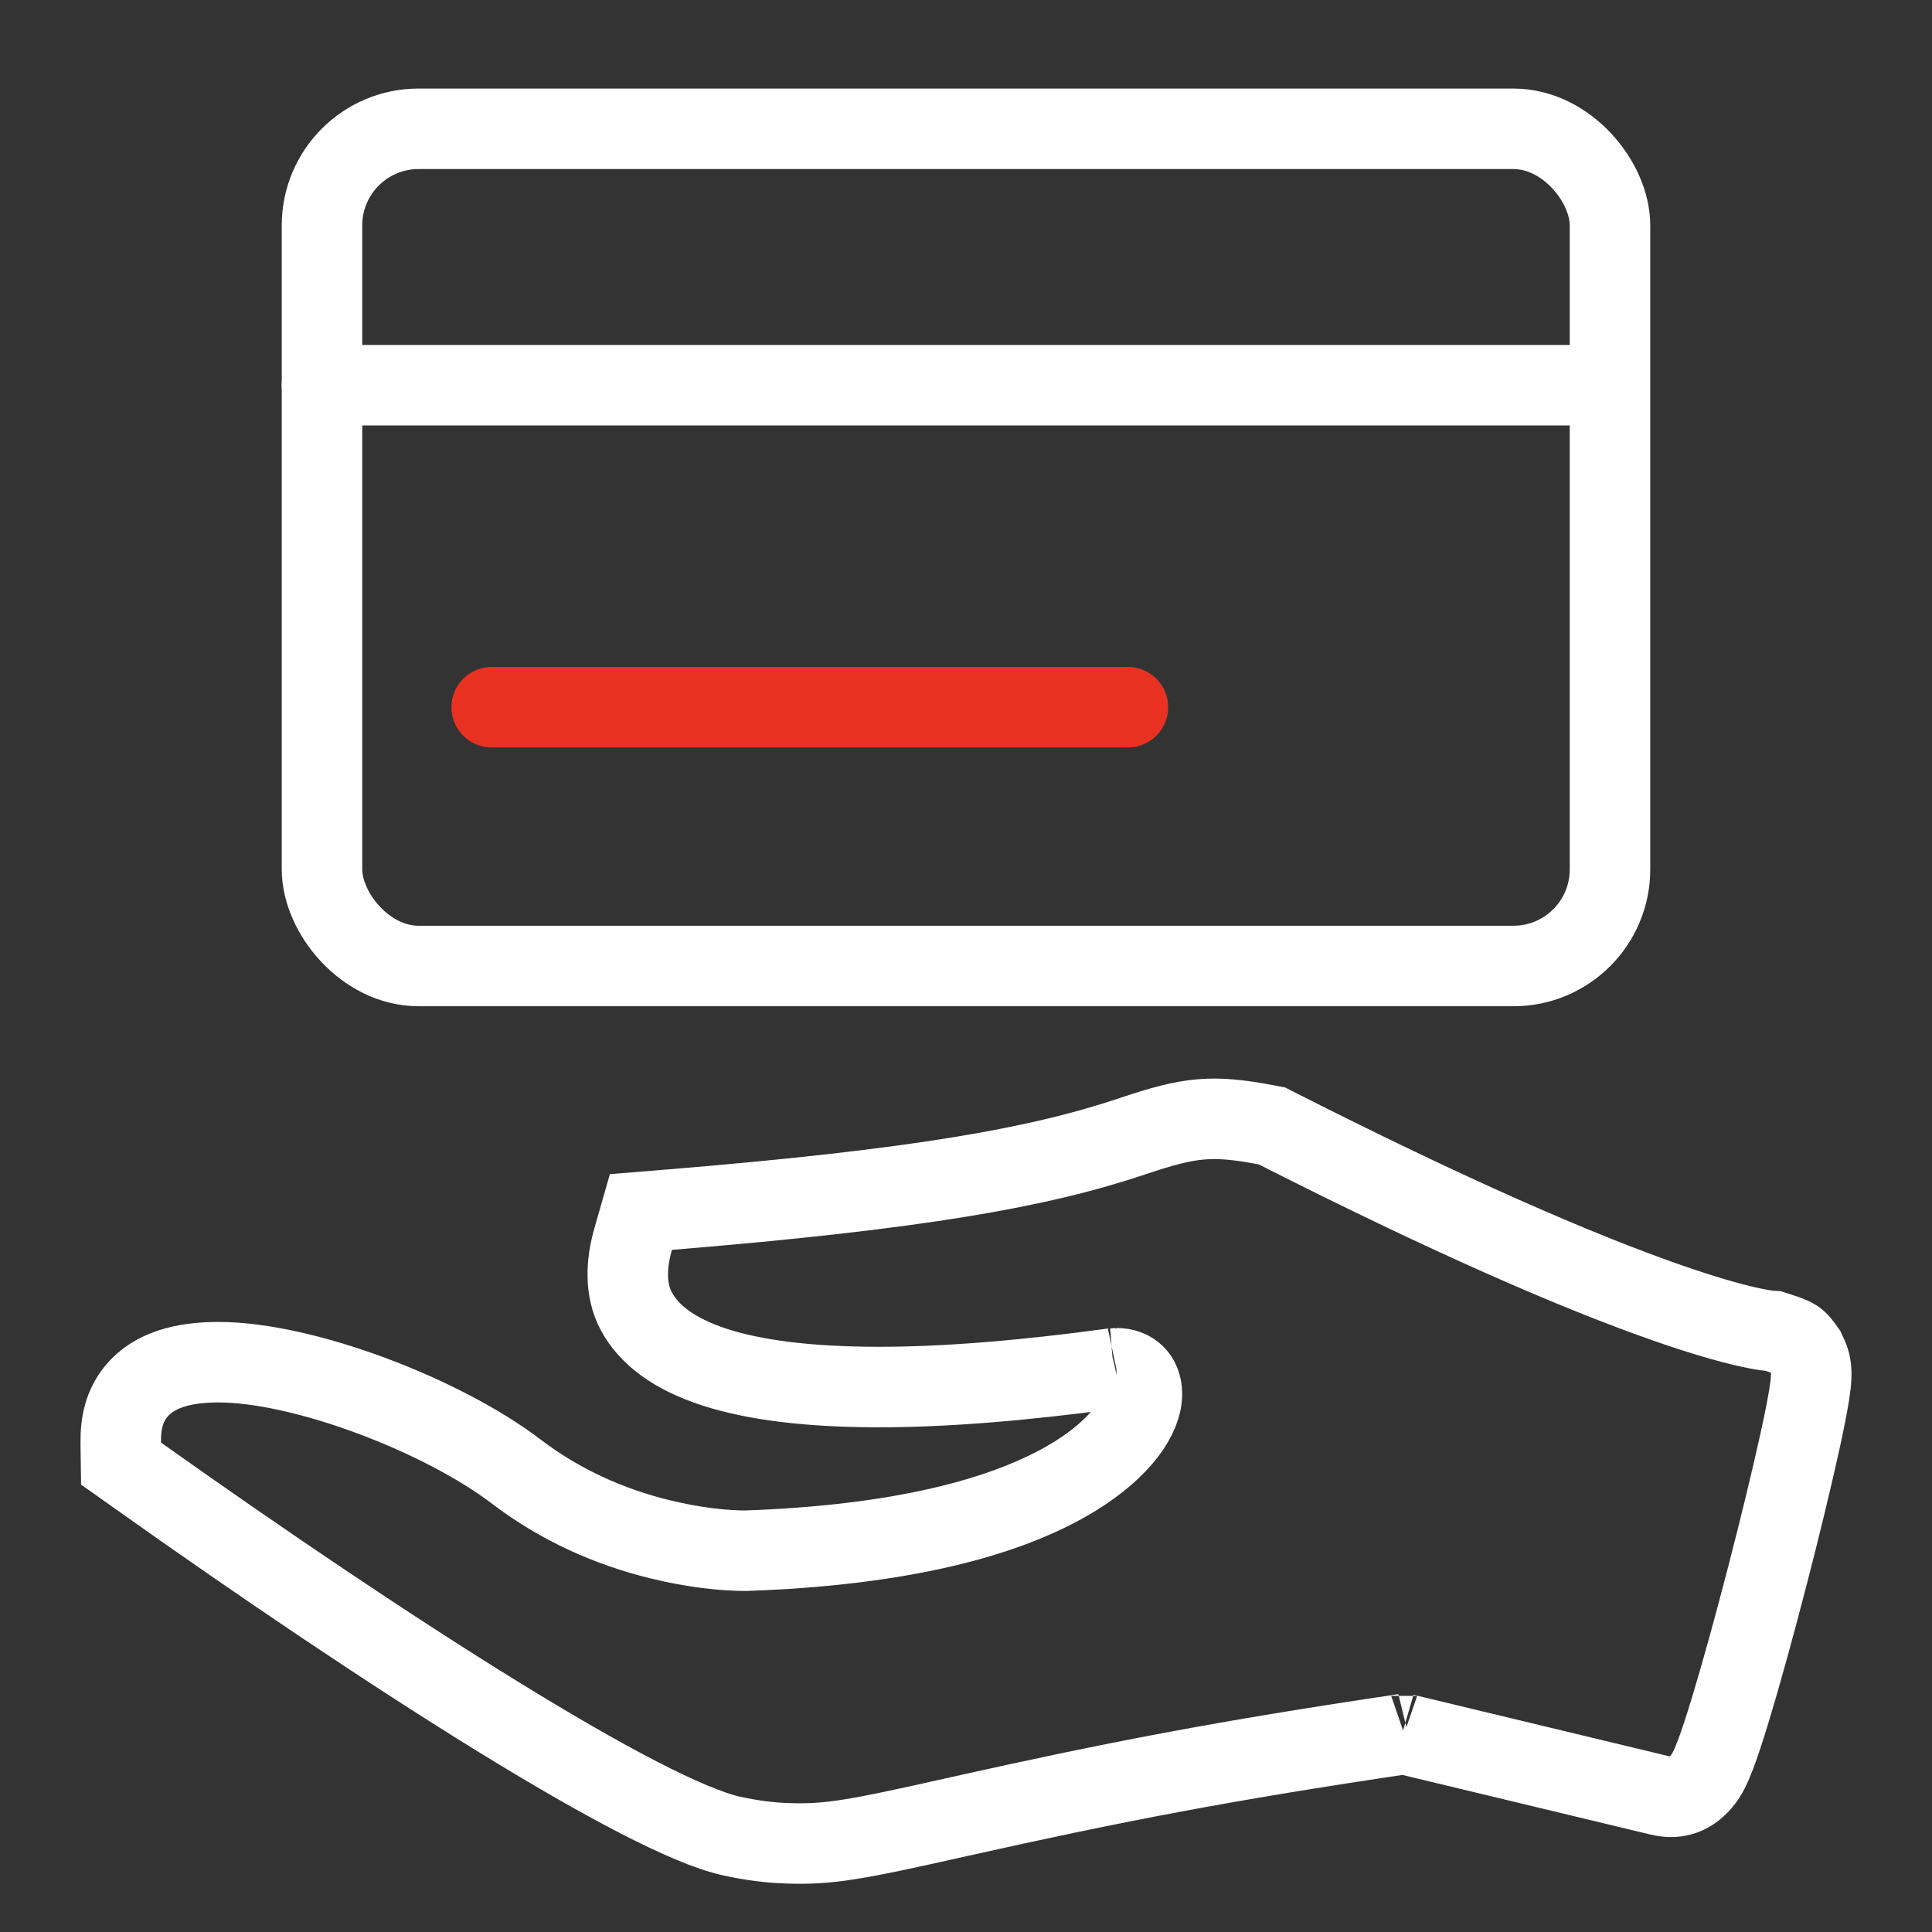
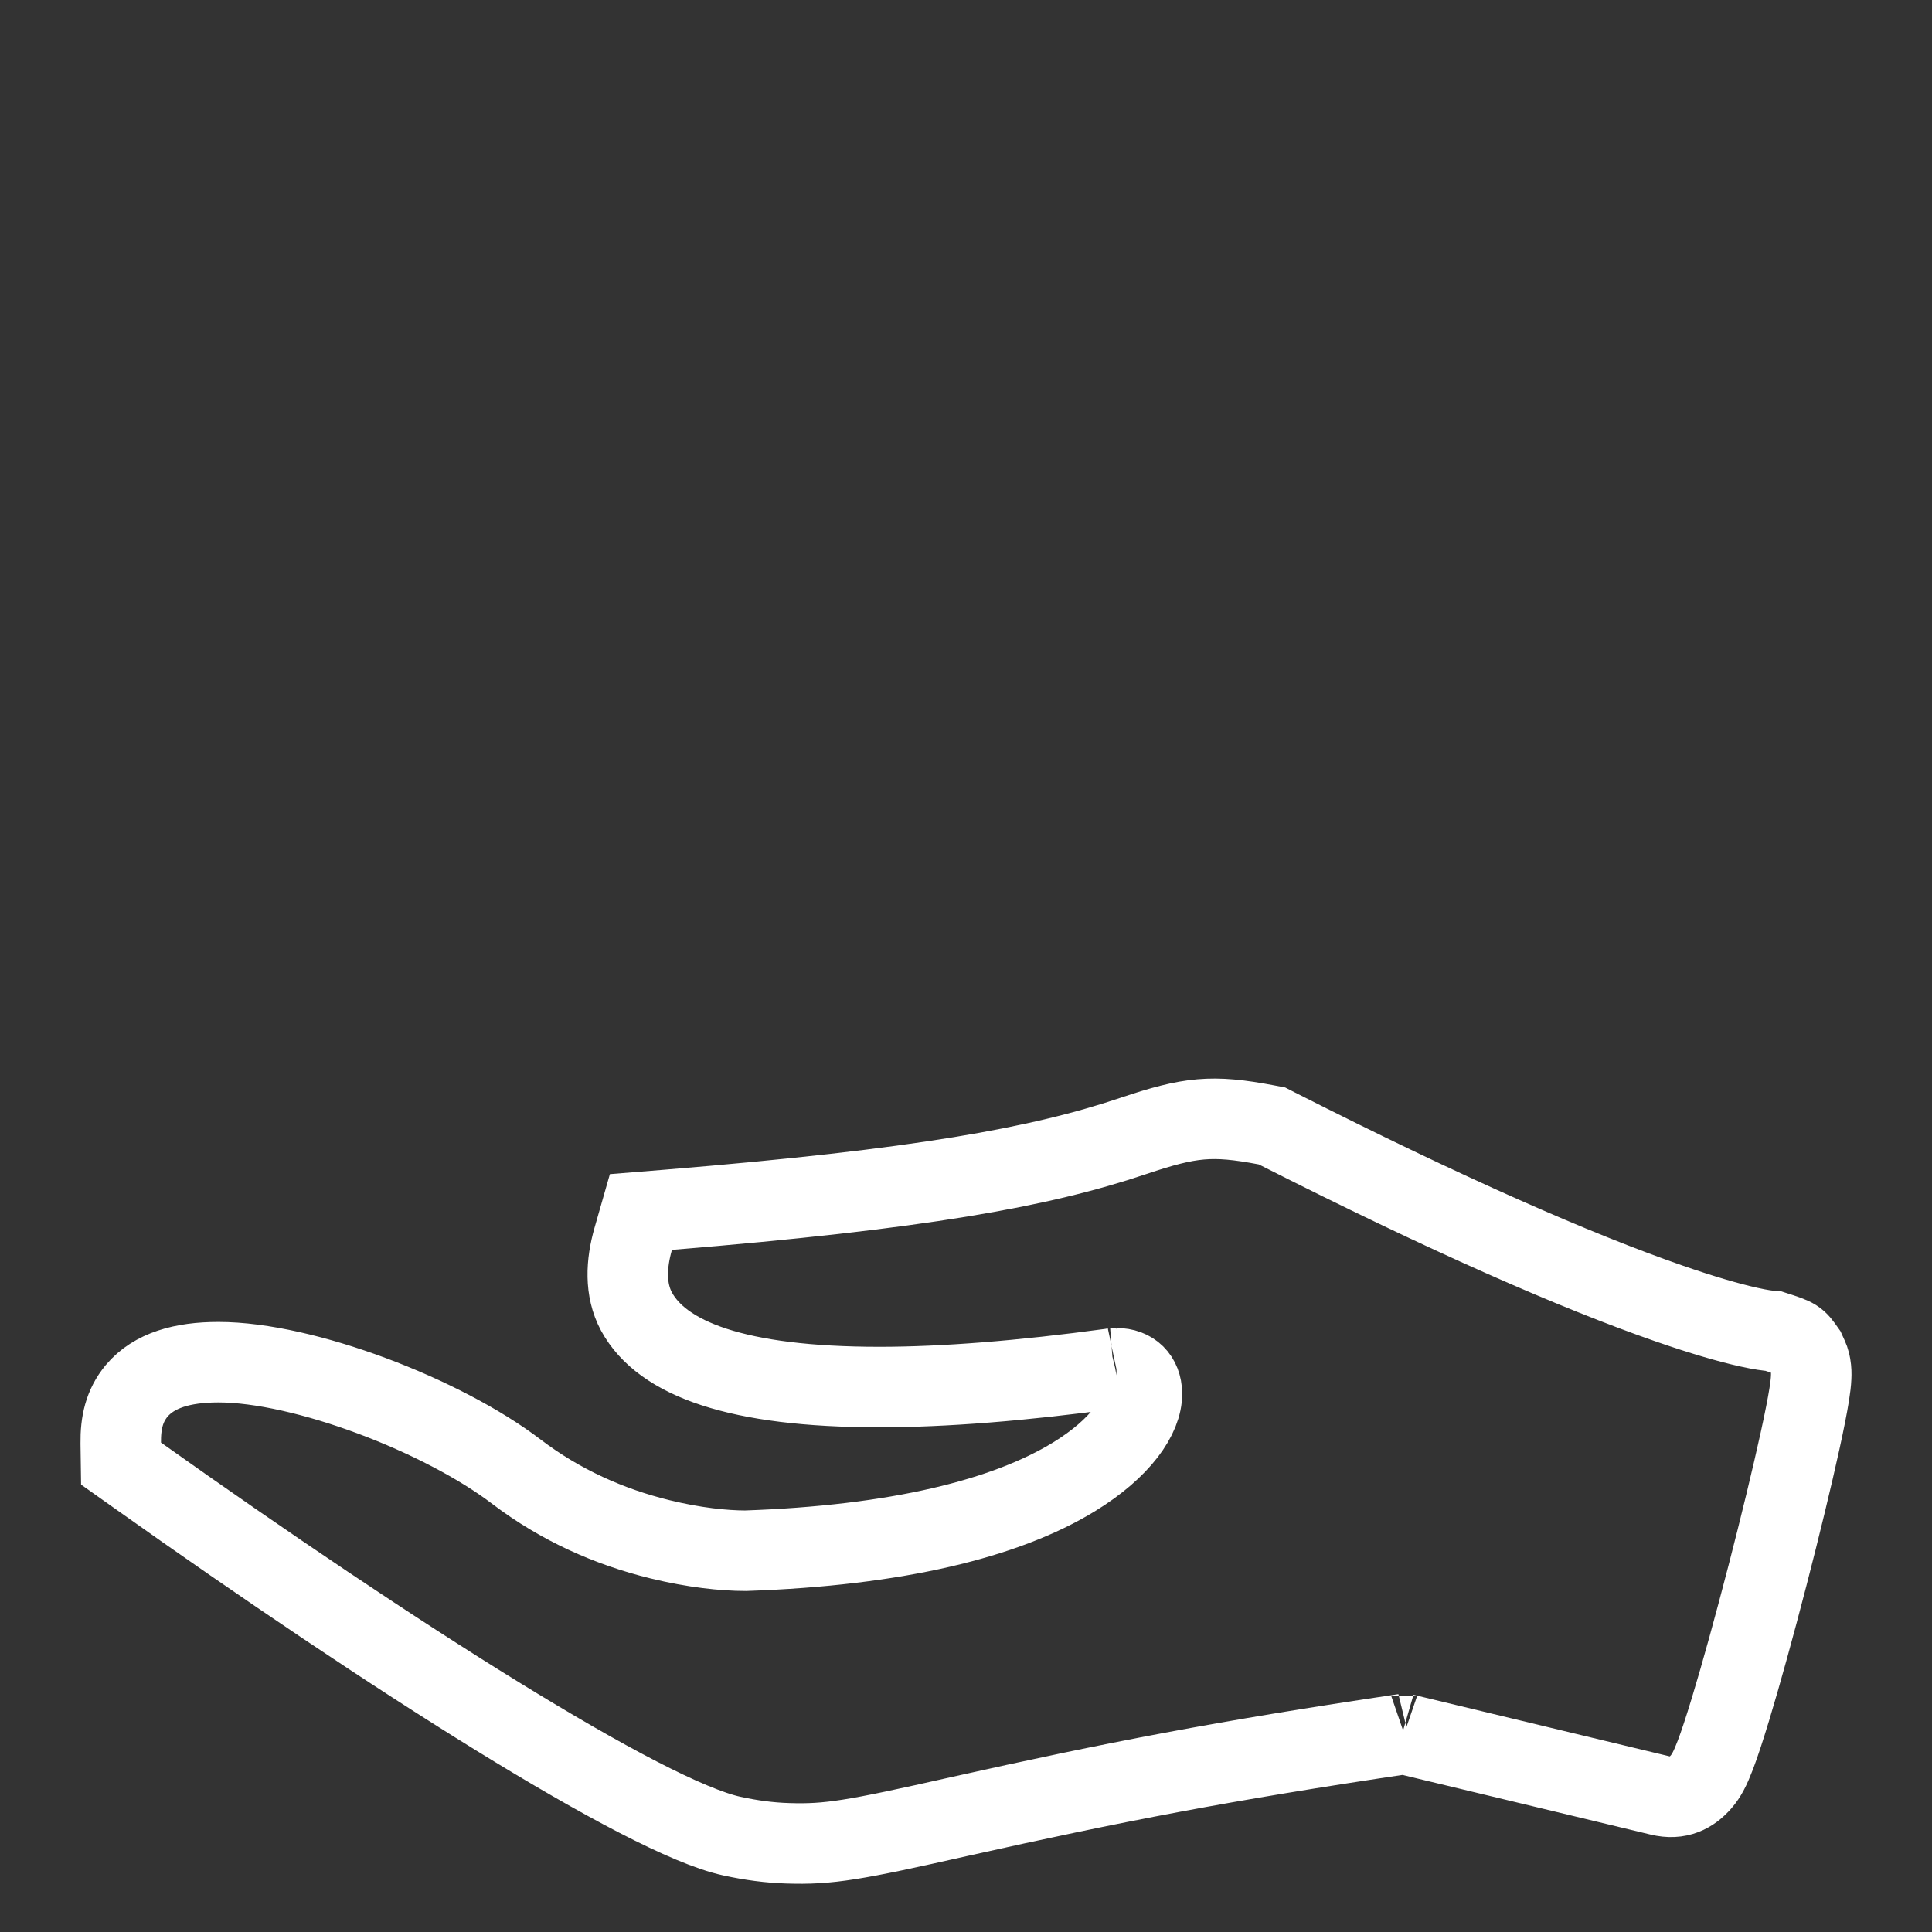
<svg xmlns="http://www.w3.org/2000/svg" width="60px" height="60px" viewBox="0 0 60 60" version="1.1">
  <rect x="0" y="0" width="60" height="60" fill="#333333" stroke="none" />
  <title>图标/60/资产托管服务平台 红白</title>
  <desc>Created with Sketch.</desc>
  <g id="图标/60/资产托管服务平台-红白" stroke="none" stroke-width="1" fill="none" fill-rule="evenodd" stroke-linecap="round">
    <path d="M51.544,55.757 L43.605,53.849 C43.608,53.85 43.608,53.851 43.611,53.85 C37.977,54.685 34.6,55.341 29.799,56.413 C26.509,57.154 25.742,57.288 24.454,57.245 C23.892,57.227 23.333,57.154 22.725,57.021 C20.026,56.433 12.163,51.42 4.277,45.82 L3.759,45.453 L3.75,44.818 C3.742,44.192 3.858,43.661 4.244,43.194 C4.783,42.555 5.669,42.304 6.782,42.304 C9.441,42.304 13.748,43.955 16.046,45.711 C17.403,46.74 18.917,47.418 20.498,47.804 C21.555,48.063 22.48,48.158 23.152,48.159 C27.856,47.998 31.236,47.16 33.352,45.866 C34.812,44.973 35.475,43.973 35.463,43.273 C35.456,42.793 35.151,42.492 34.673,42.492 C34.69,42.492 34.56,42.501 34.631,42.484 L34.512,42.506 C31.733,42.884 29.319,43.076 27.303,43.076 C22.891,43.076 20.564,42.199 19.767,40.732 C19.401,40.053 19.445,39.24 19.666,38.471 L19.904,37.64 L20.765,37.57 C28.572,36.929 32.303,36.253 35.202,35.276 C36.959,34.686 37.638,34.614 39.328,34.934 L39.502,34.967 L39.66,35.048 C44.933,37.721 48.935,39.474 51.832,40.48 C52.863,40.838 53.682,41.076 54.308,41.215 C54.688,41.299 54.92,41.331 55.072,41.338 C55.789,41.568 55.789,41.568 56.069,41.967 C56.199,42.252 56.199,42.252 56.229,42.412 C56.251,42.542 56.253,42.656 56.247,42.783 C56.241,42.927 56.22,43.096 56.187,43.306 C56.131,43.657 56.035,44.143 55.903,44.745 C55.656,45.872 55.291,47.382 54.892,48.924 C54.483,50.504 54.073,51.992 53.741,53.084 C53.559,53.683 53.402,54.161 53.272,54.503 C53.192,54.711 53.121,54.877 53.047,55.016 C52.983,55.134 52.916,55.239 52.824,55.343 C52.529,55.678 52.136,55.903 51.544,55.757 Z" id="路径" stroke="#FFFFFF" stroke-width="2.5" />
-     <rect id="矩形" stroke="#FFFFFF" stroke-width="2.5" x="10" y="4" width="40" height="26" rx="3" />
-     <path d="M10,11.963 L49.393,11.963" id="直线" stroke="#FFFFFF" stroke-width="2.5" />
-     <path d="M15.27,21.963 L35.029,21.963" id="直线-copy" stroke="#E93122" stroke-width="2.5" />
  </g>
</svg>